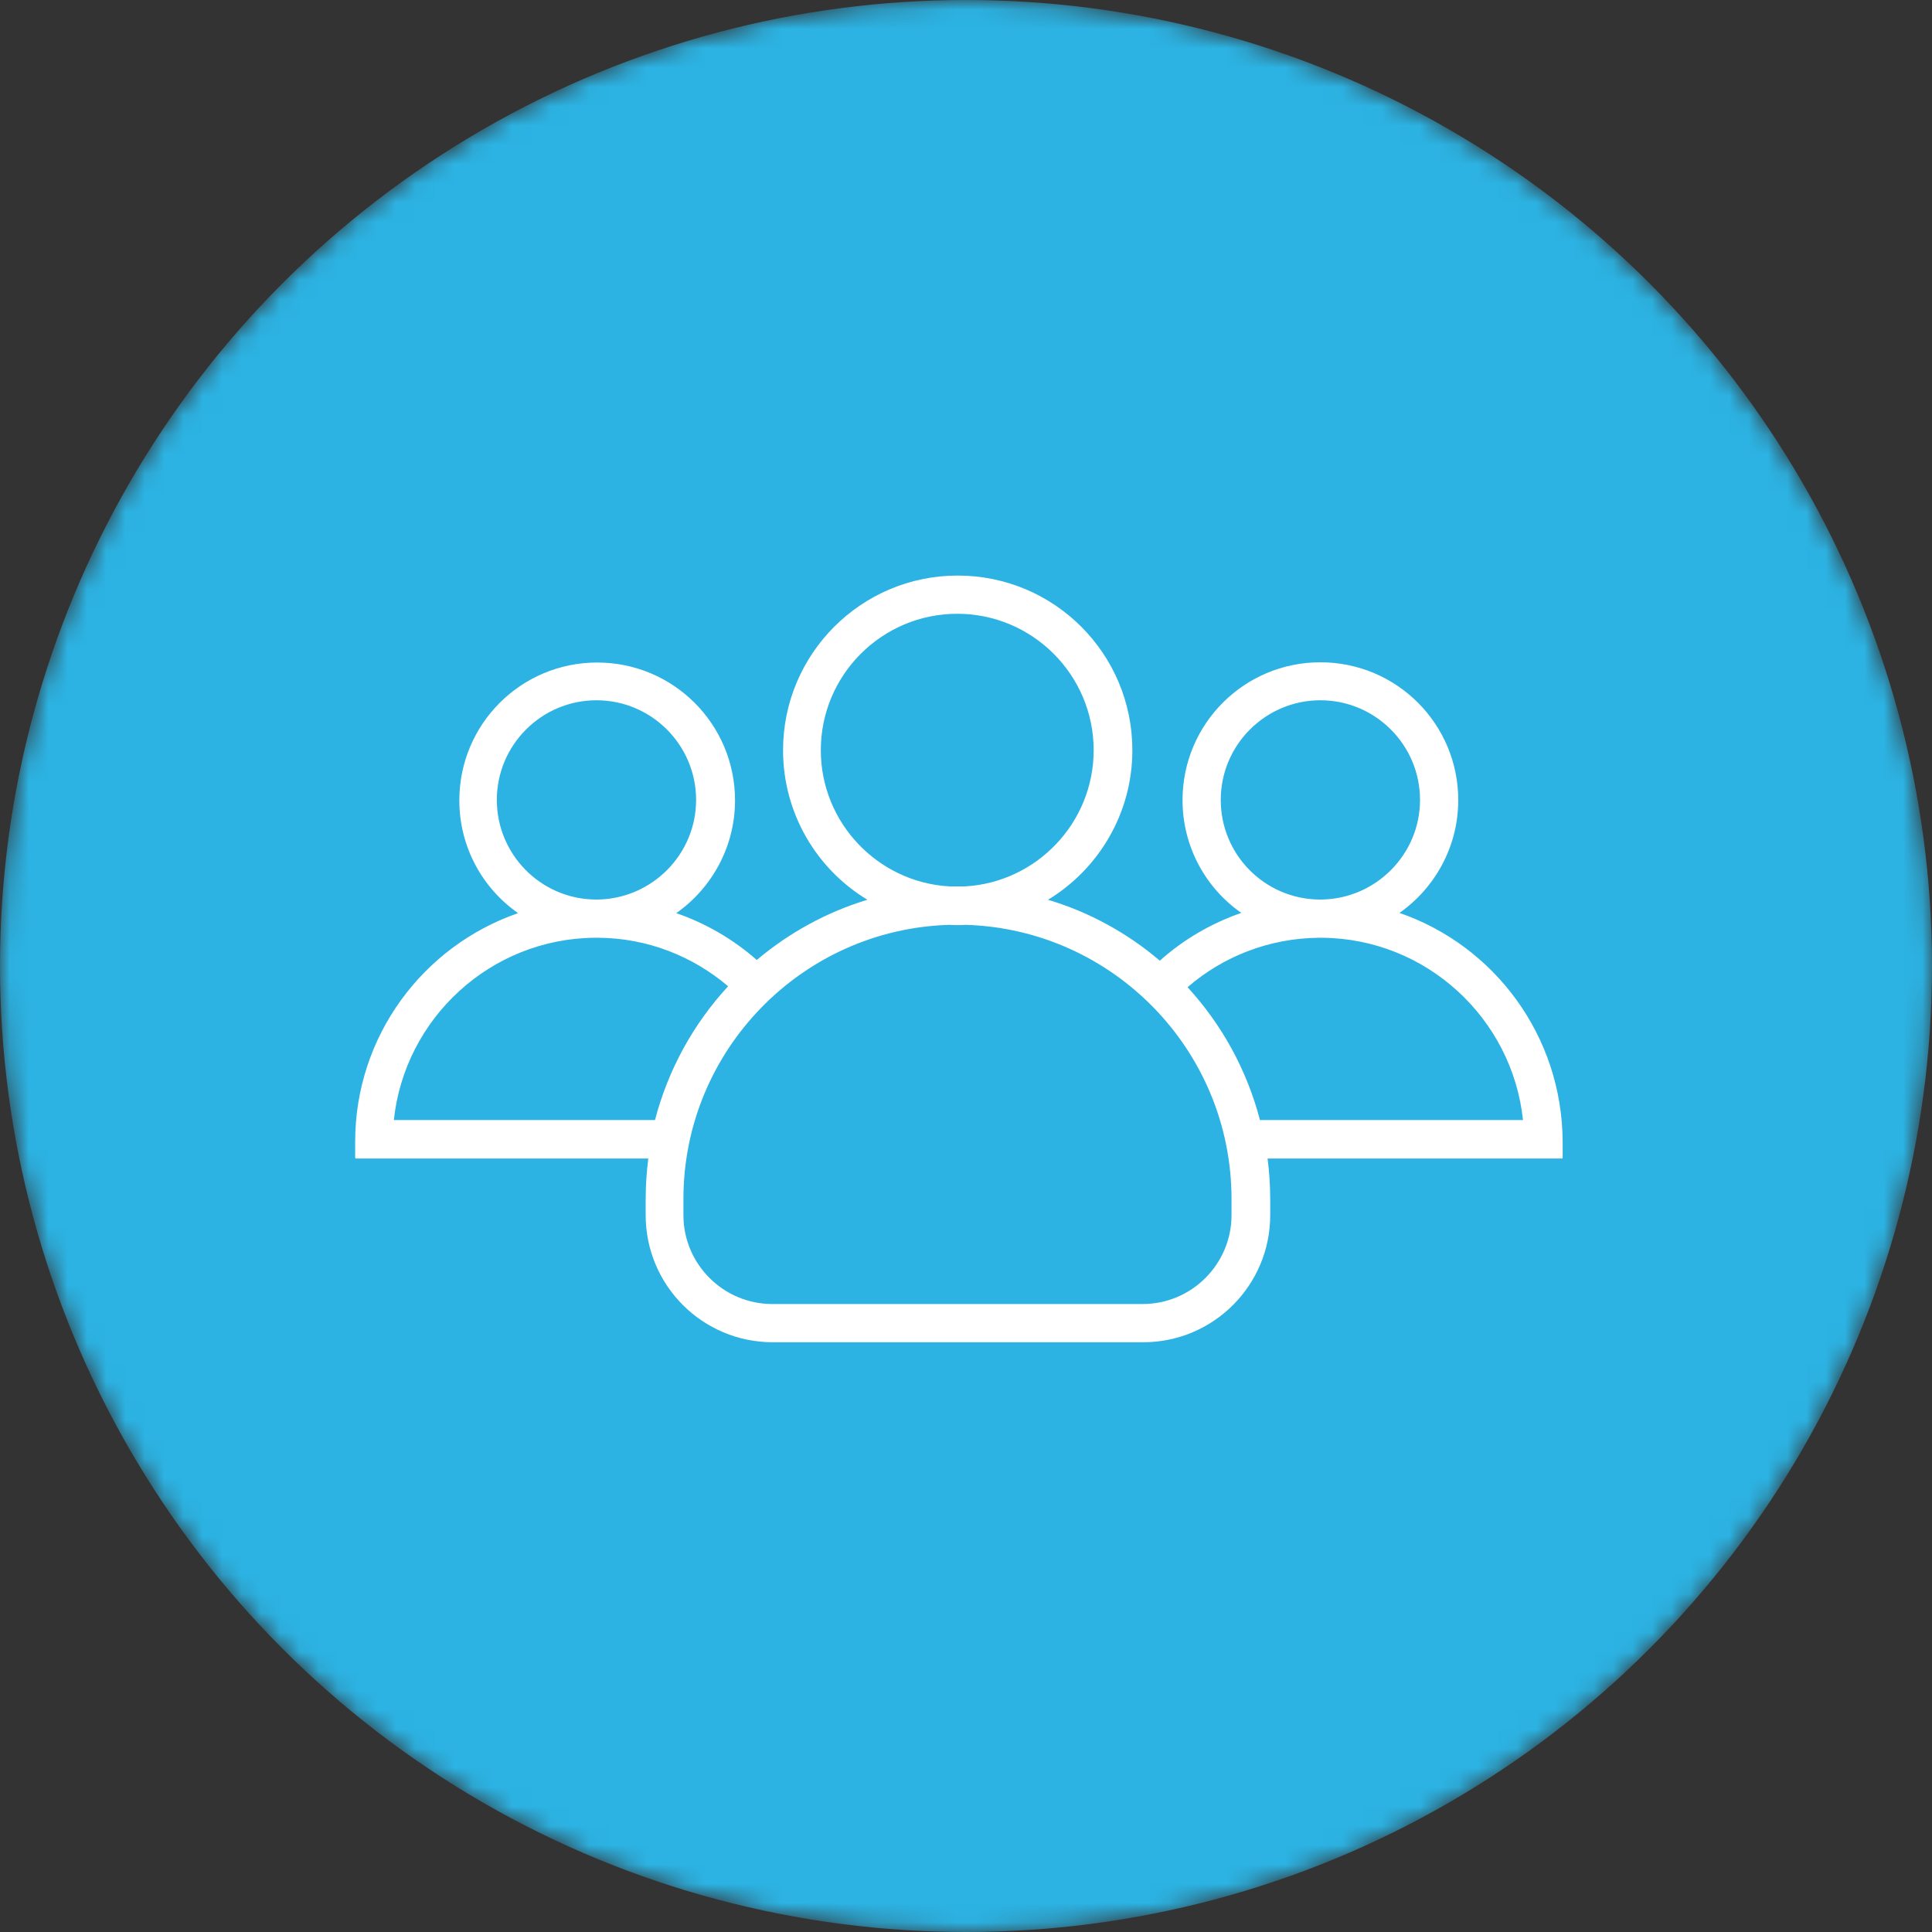
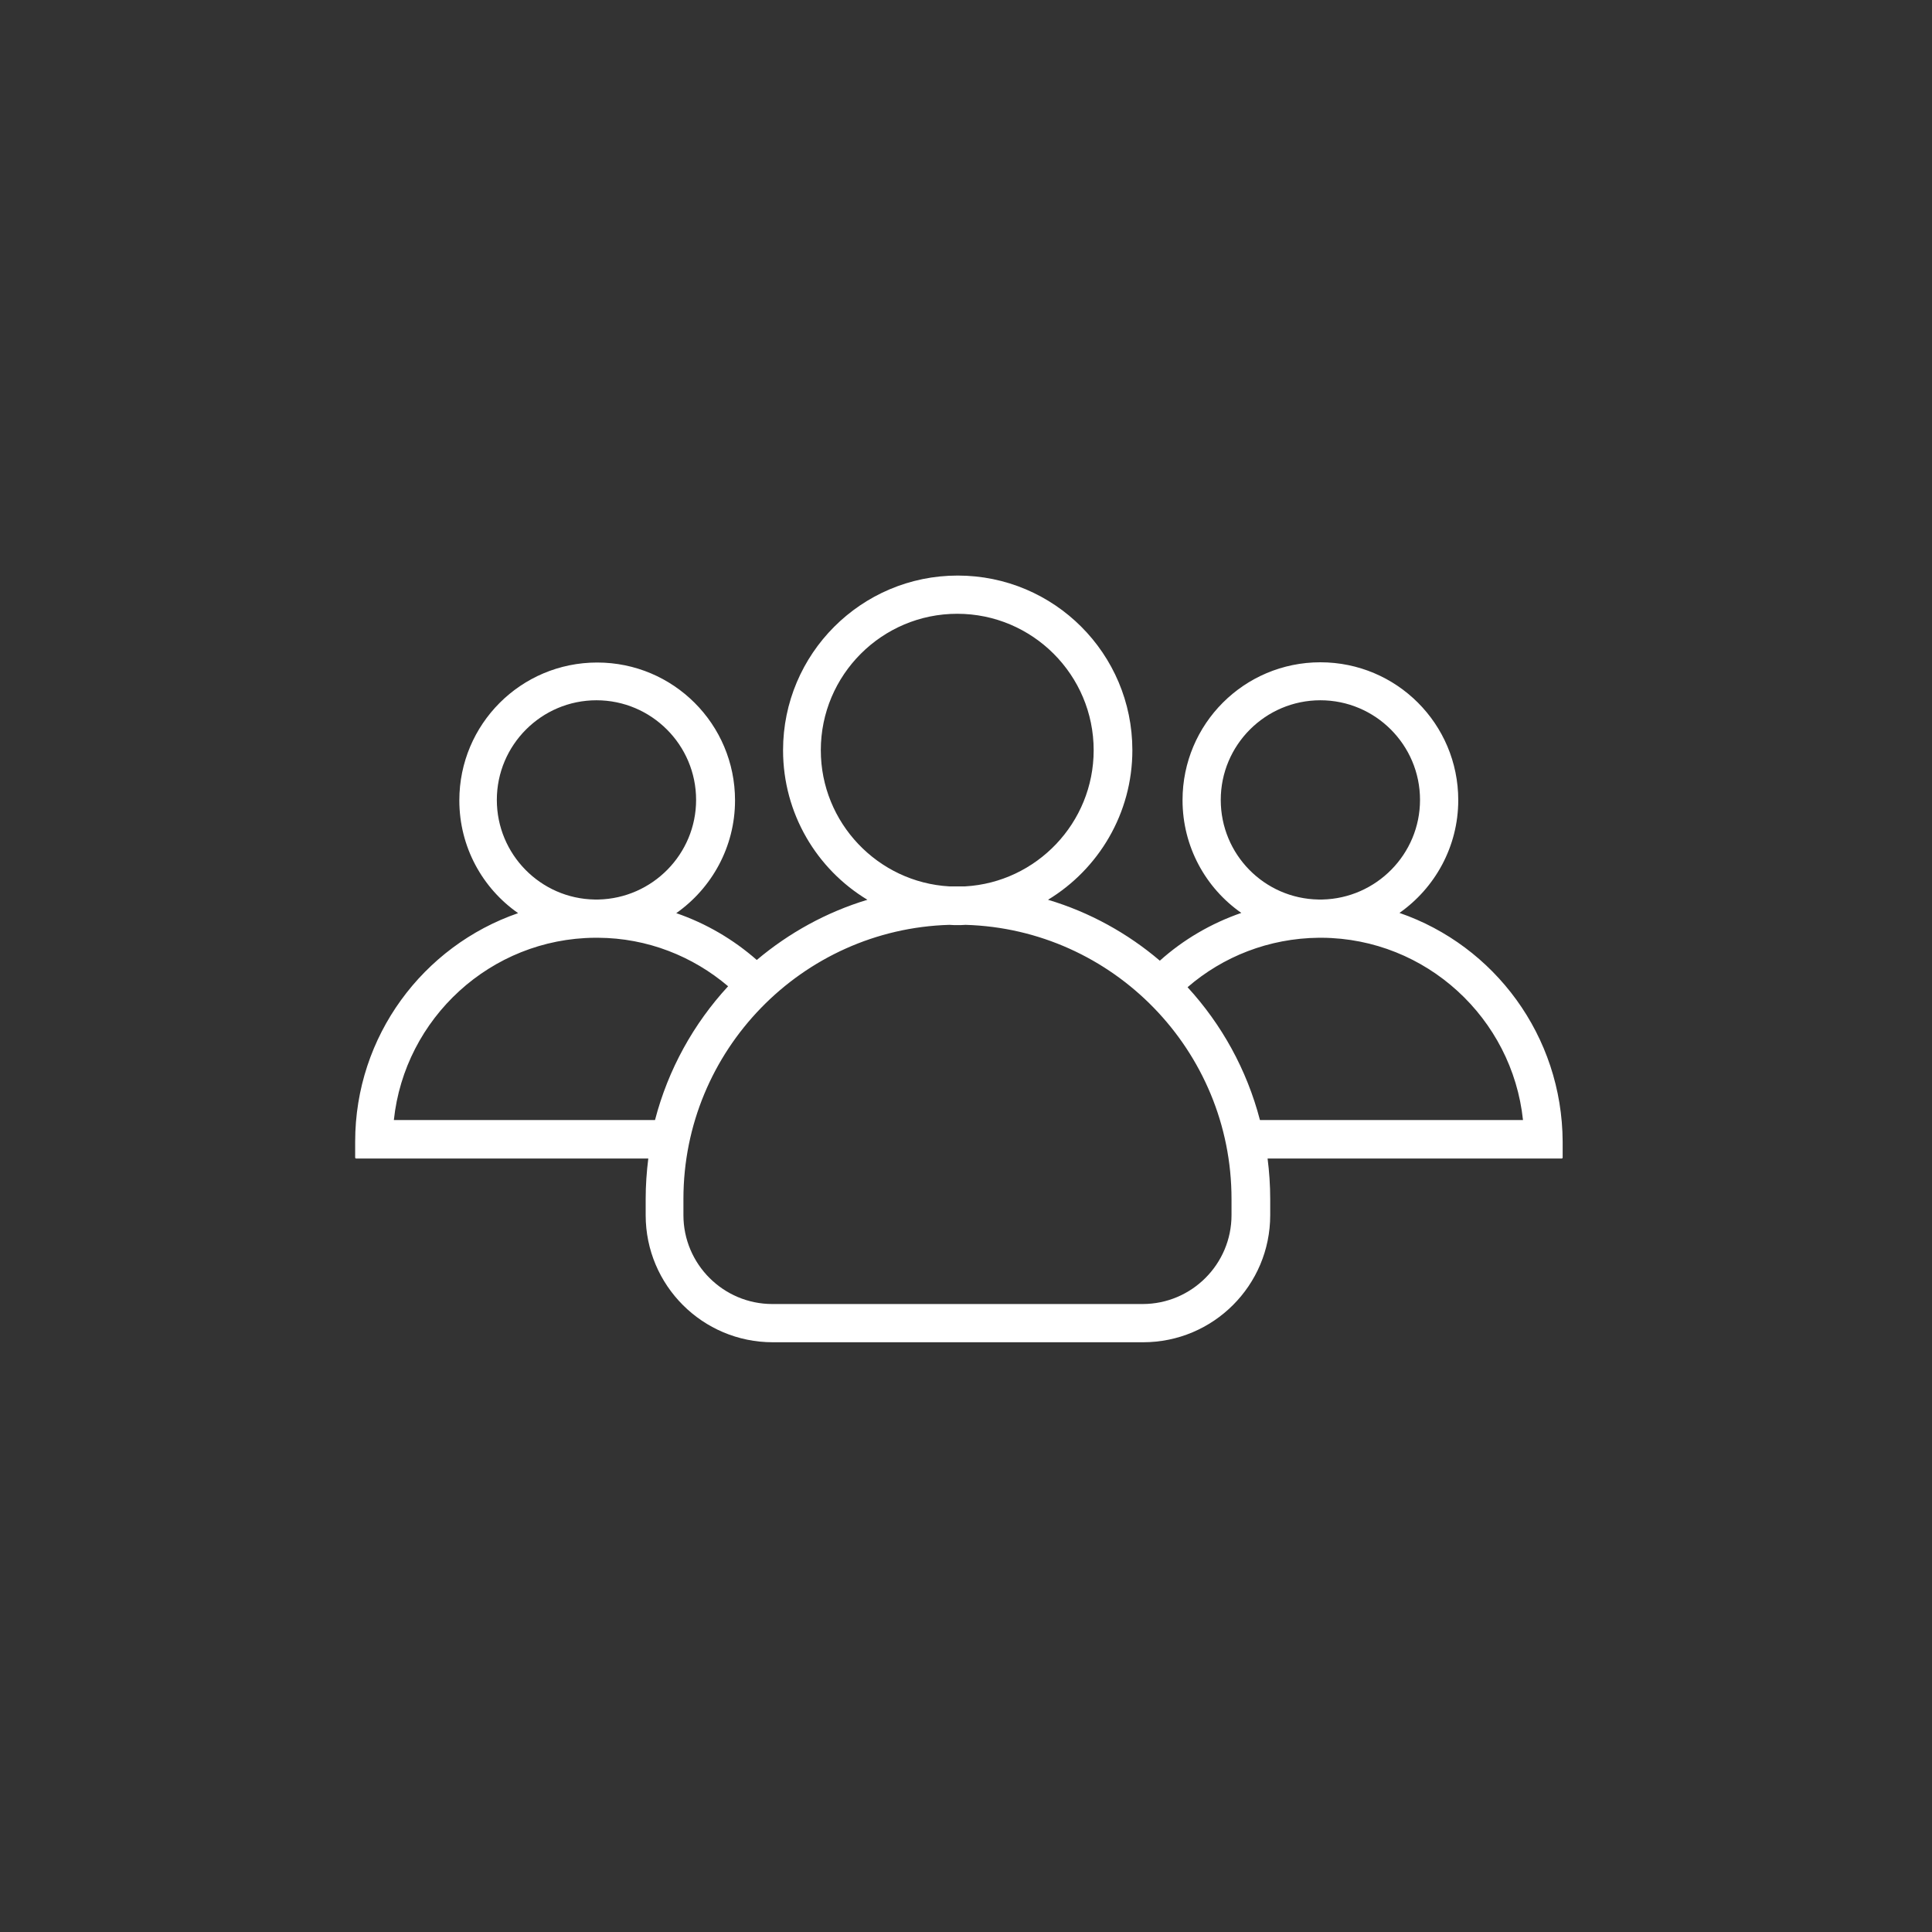
<svg xmlns="http://www.w3.org/2000/svg" width="100" height="100" viewBox="0 0 100 100" fill="none">
  <rect x="0" y="0" width="100" height="100" fill="#333333" stroke="none" />
  <mask id="mask0" mask-type="alpha" maskUnits="userSpaceOnUse" x="0" y="0" width="100" height="100">
-     <circle cx="50" cy="50" r="50" fill="#C4C4C4" />
-   </mask>
+     </mask>
  <g mask="url(#mask0)">
    <circle cx="50" cy="50" r="50" fill="#2CB3E3" />
  </g>
  <g clip-path="url(#clip0)">
    <g clip-path="url(#clip1)">
      <path d="M72.436 47.252C74.267 45.966 75.479 43.827 75.479 41.415C75.479 37.47 72.288 34.28 68.343 34.28C64.398 34.28 61.208 37.47 61.208 41.415C61.208 43.827 62.407 45.966 64.25 47.252C62.679 47.796 61.245 48.637 60.033 49.725C58.364 48.303 56.397 47.215 54.245 46.572C56.855 44.989 58.611 42.108 58.611 38.831C58.611 33.834 54.567 29.791 49.571 29.791C44.575 29.791 40.531 33.847 40.531 38.831C40.531 42.108 42.275 44.989 44.897 46.572C42.769 47.215 40.828 48.291 39.171 49.688C37.959 48.625 36.549 47.796 35.003 47.264C36.834 45.978 38.045 43.839 38.045 41.428C38.045 37.483 34.855 34.292 30.91 34.292C26.965 34.292 23.775 37.483 23.775 41.428C23.775 43.839 24.974 45.978 26.817 47.264C21.907 48.959 18.383 53.621 18.383 59.099V59.915C18.383 59.94 18.407 59.965 18.432 59.965H33.556C33.47 60.645 33.42 61.35 33.42 62.055V62.896C33.42 66.531 36.364 69.475 39.999 69.475H59.167C62.803 69.475 65.746 66.531 65.746 62.896V62.055C65.746 61.35 65.697 60.645 65.61 59.965H80.833C80.858 59.965 80.883 59.94 80.883 59.915V59.099C80.858 53.608 77.346 48.946 72.436 47.252ZM63.186 41.403C63.186 38.559 65.499 36.246 68.343 36.246C71.188 36.246 73.5 38.559 73.5 41.403C73.5 44.21 71.237 46.498 68.442 46.559C68.405 46.559 68.38 46.559 68.343 46.559C68.306 46.559 68.281 46.559 68.244 46.559C65.437 46.51 63.186 44.222 63.186 41.403ZM42.485 38.831C42.485 34.935 45.651 31.769 49.546 31.769C53.442 31.769 56.608 34.935 56.608 38.831C56.608 42.59 53.652 45.669 49.954 45.879C49.818 45.879 49.682 45.879 49.546 45.879C49.41 45.879 49.274 45.879 49.138 45.879C45.441 45.669 42.485 42.59 42.485 38.831ZM25.716 41.403C25.716 38.559 28.029 36.246 30.873 36.246C33.717 36.246 36.03 38.559 36.03 41.403C36.03 44.21 33.767 46.498 30.972 46.559C30.935 46.559 30.91 46.559 30.873 46.559C30.836 46.559 30.811 46.559 30.774 46.559C27.979 46.51 25.716 44.222 25.716 41.403ZM33.903 57.974H20.386C20.943 52.706 25.395 48.575 30.799 48.538C30.823 48.538 30.848 48.538 30.873 48.538C30.898 48.538 30.922 48.538 30.947 48.538C33.519 48.55 35.869 49.503 37.687 51.049C35.906 52.978 34.583 55.352 33.903 57.974ZM63.743 62.896C63.743 65.431 61.678 67.496 59.143 67.496H39.975C37.44 67.496 35.374 65.431 35.374 62.896V62.055C35.374 54.375 41.508 48.093 49.138 47.87C49.274 47.883 49.423 47.883 49.559 47.883C49.695 47.883 49.843 47.883 49.979 47.87C57.609 48.093 63.743 54.375 63.743 62.055V62.896V62.896ZM65.215 57.974C64.534 55.364 63.236 53.027 61.468 51.098C63.298 49.515 65.672 48.563 68.269 48.538C68.294 48.538 68.319 48.538 68.343 48.538C68.368 48.538 68.393 48.538 68.417 48.538C73.822 48.575 78.273 52.706 78.83 57.974H65.215Z" fill="white" />
    </g>
  </g>
  <defs>
    <clipPath id="clip0">
      <rect width="62.5" height="62.5" fill="white" transform="translate(18.383 18.382)" />
    </clipPath>
    <clipPath id="clip1">
      <rect width="62.5" height="62.5" fill="white" transform="translate(18.383 18.382)" />
    </clipPath>
  </defs>
</svg>